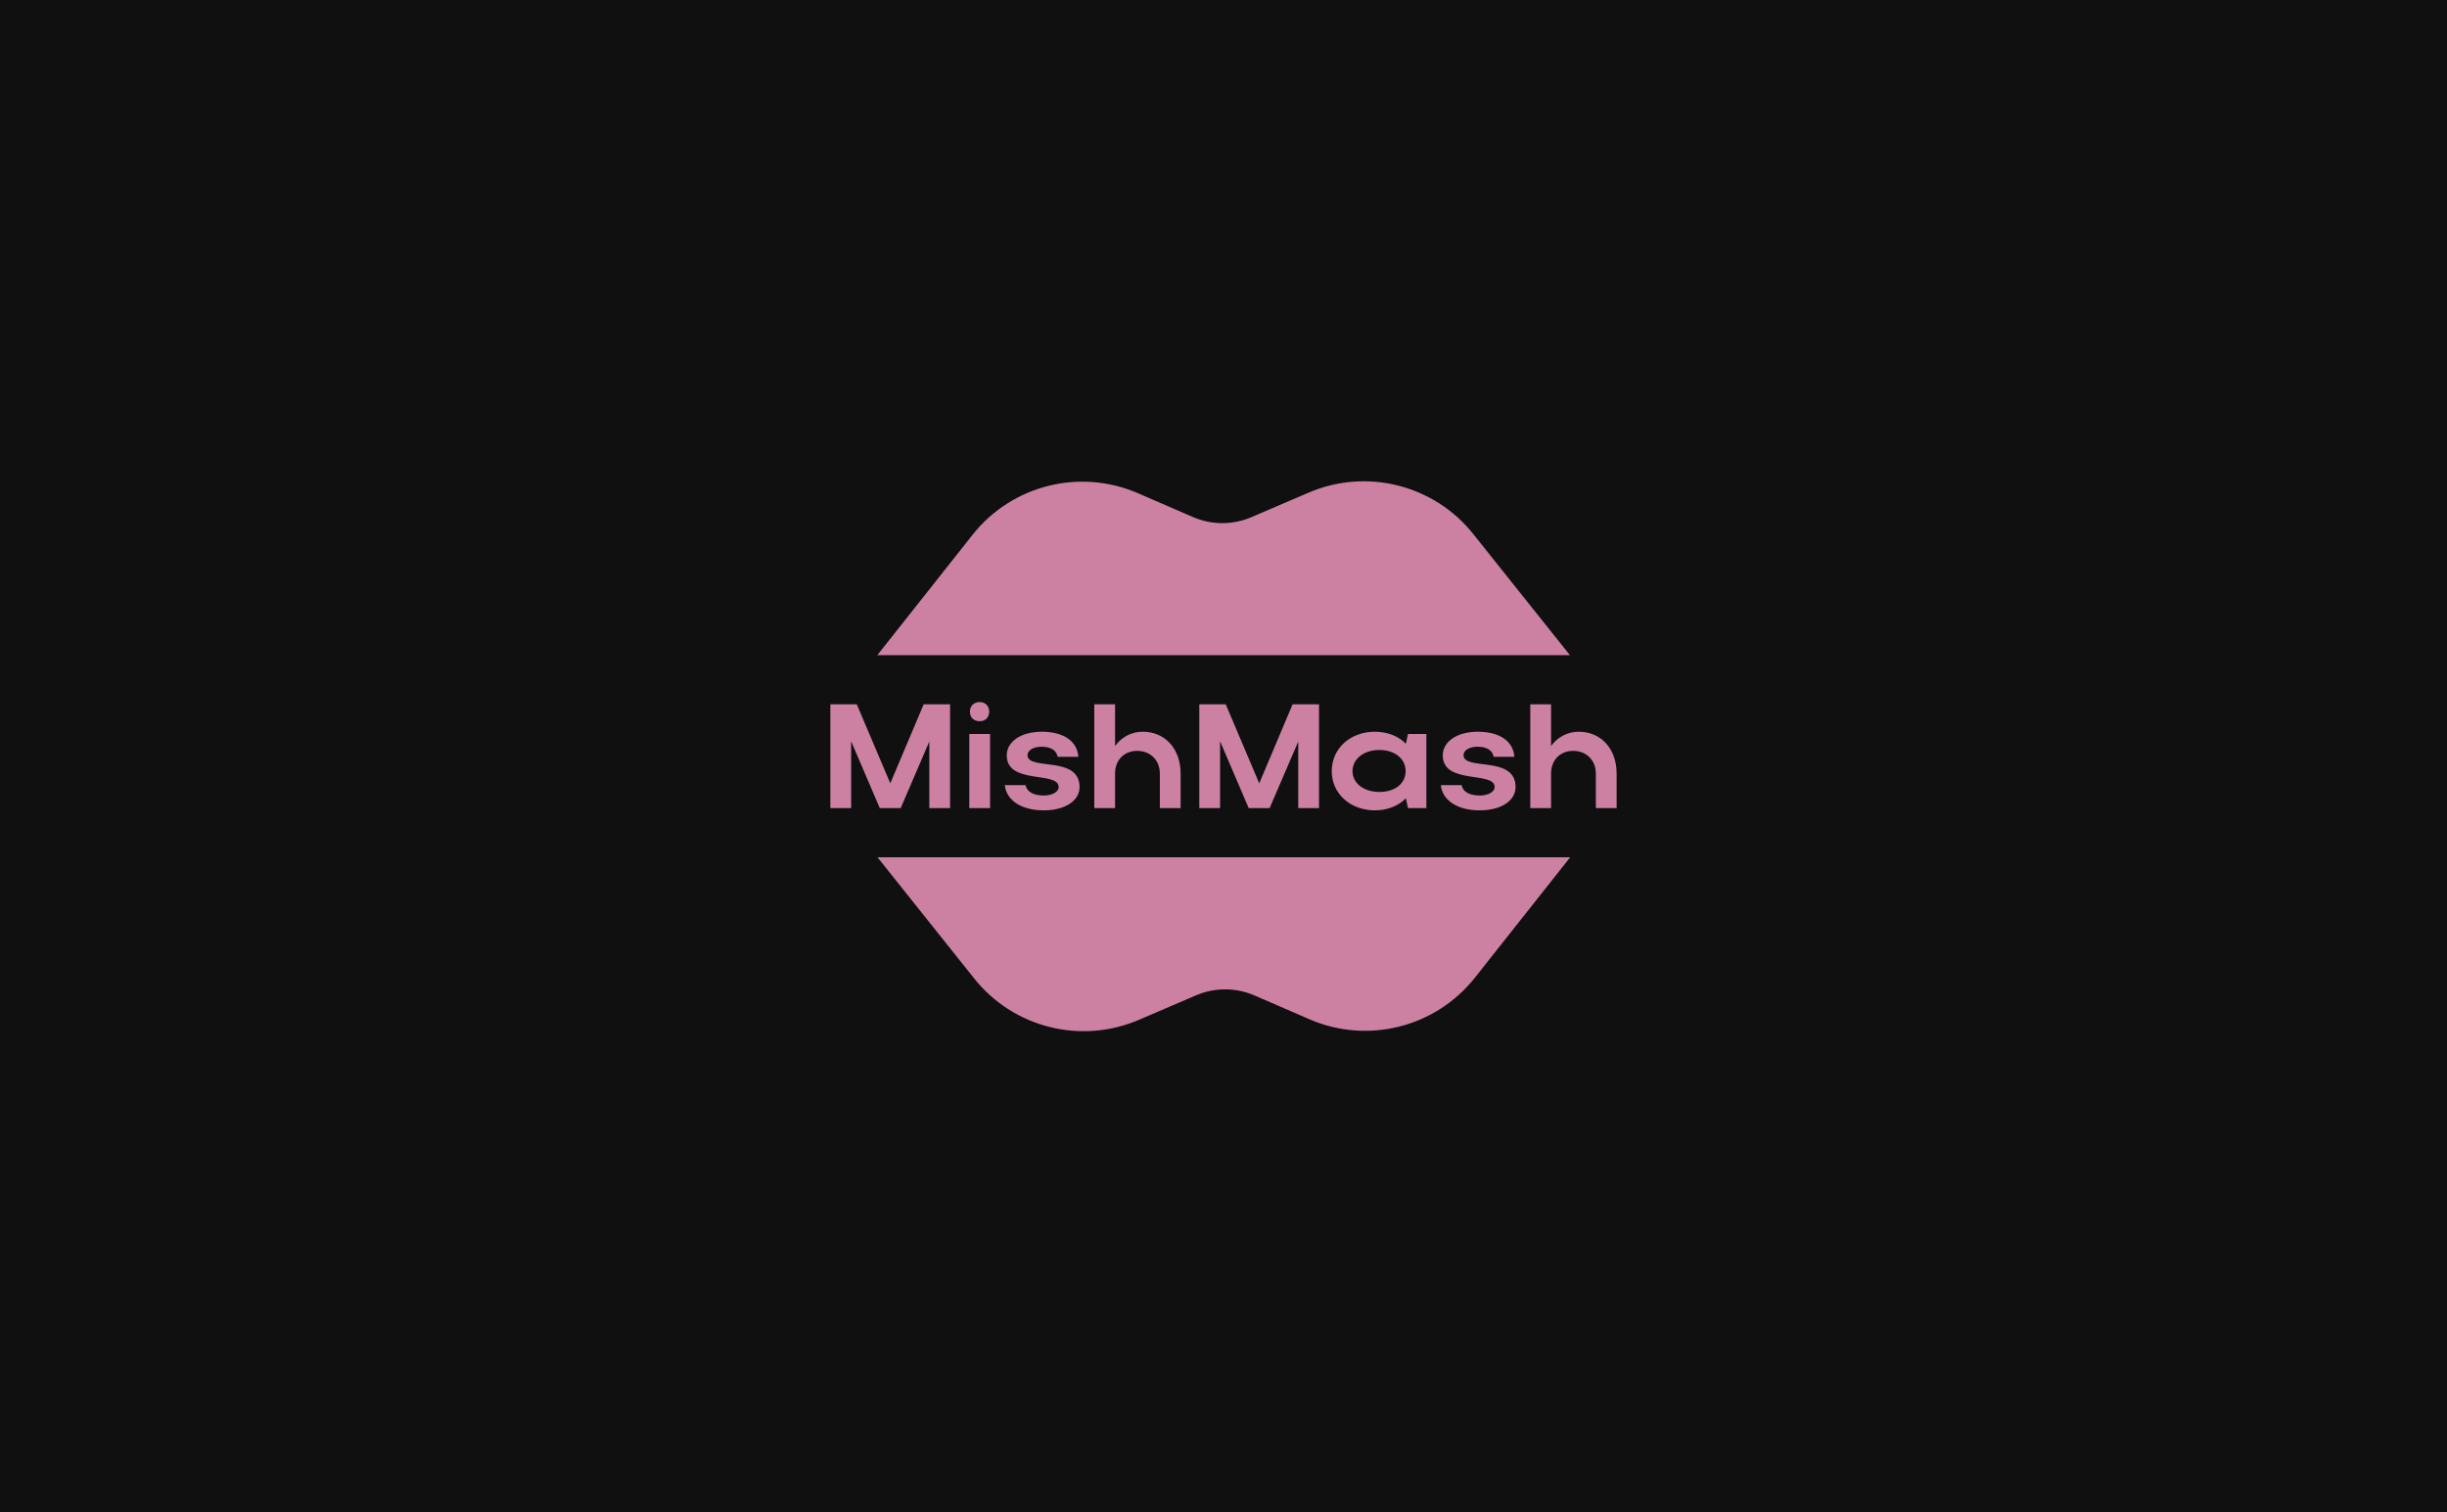
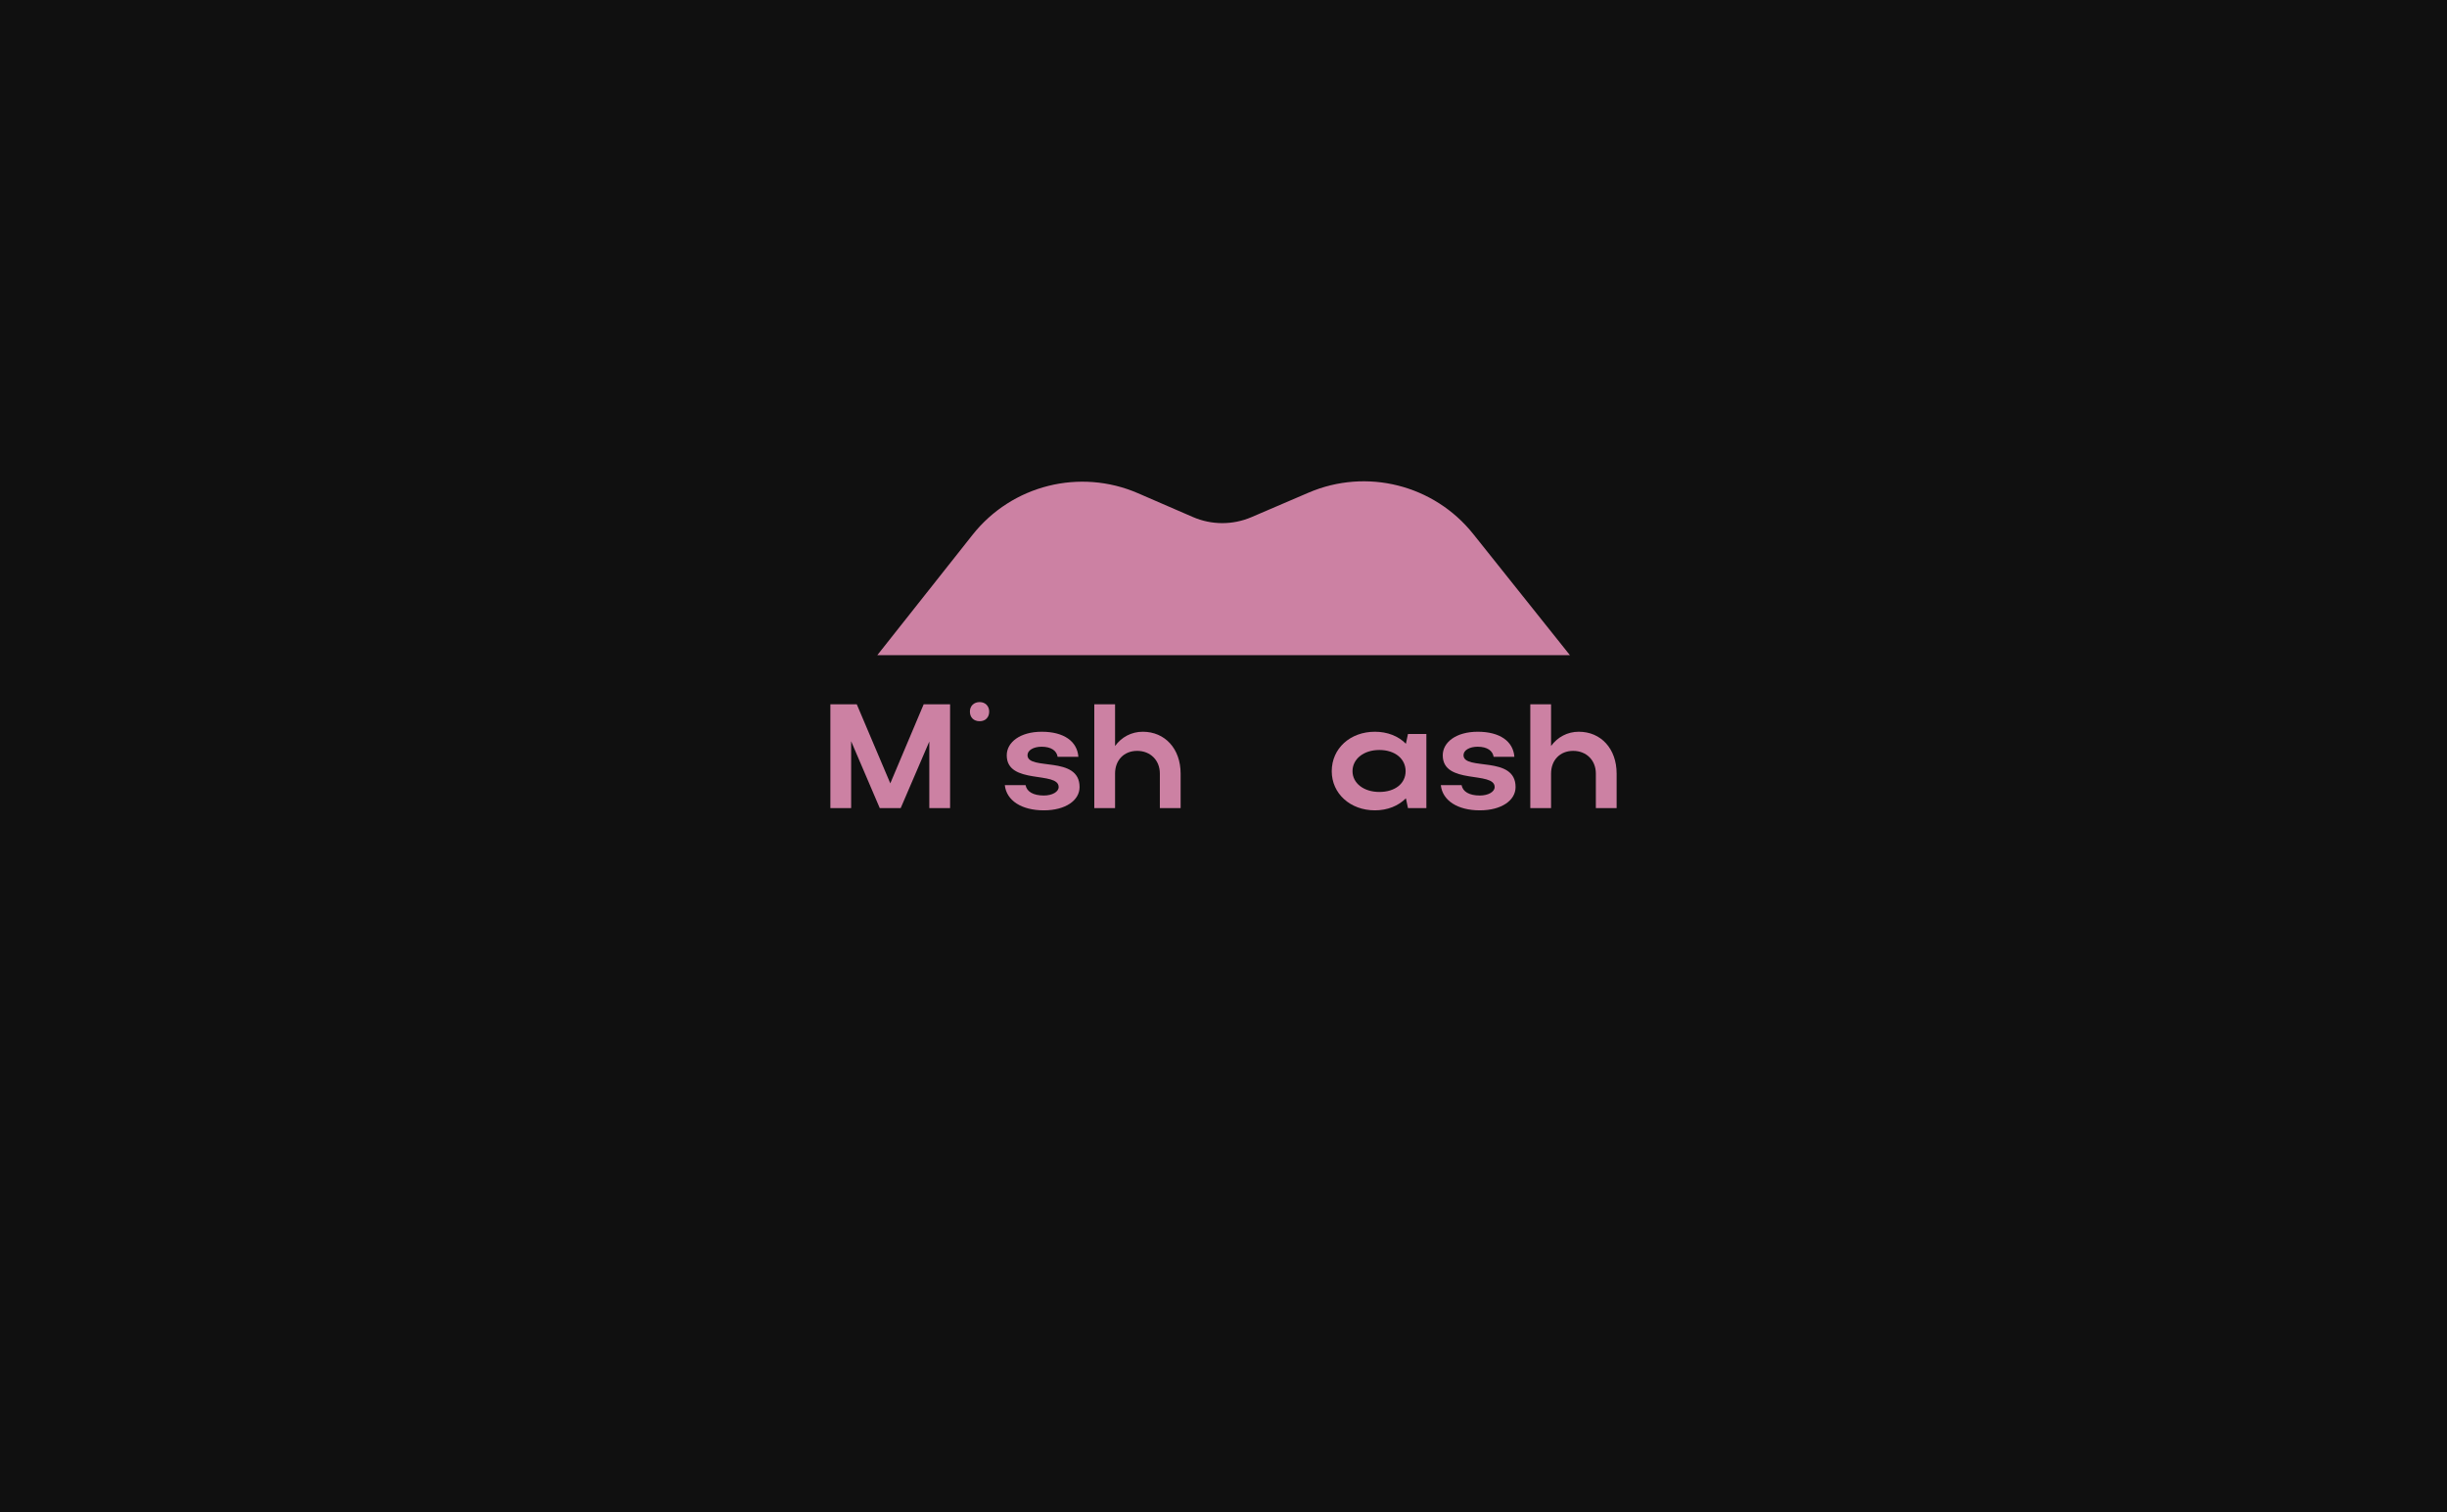
<svg xmlns="http://www.w3.org/2000/svg" width="610" height="377" viewBox="0 0 610 377" fill="none">
  <rect y="377" width="377" height="610" transform="rotate(-90 0 377)" fill="#101010" />
  <path d="M212.177 184.809V201.485H207V175.602H213.582L221.938 195.31L230.258 175.602H236.84V201.485H231.663V184.882L224.527 201.485H219.313L212.177 184.809Z" fill="#CC81A3" />
-   <path d="M241.782 177.413C241.782 176.045 242.743 175.047 244.222 175.047C245.627 175.047 246.589 176.045 246.589 177.413C246.589 178.892 245.627 179.817 244.222 179.817C242.743 179.817 241.782 178.892 241.782 177.413ZM246.811 201.485H241.634V182.997H246.811V201.485Z" fill="#CC81A3" />
+   <path d="M241.782 177.413C241.782 176.045 242.743 175.047 244.222 175.047C245.627 175.047 246.589 176.045 246.589 177.413C246.589 178.892 245.627 179.817 244.222 179.817C242.743 179.817 241.782 178.892 241.782 177.413ZM246.811 201.485H241.634H246.811V201.485Z" fill="#CC81A3" />
  <path d="M269.121 196.234C269.121 199.562 265.608 202.039 260.209 202.039C254.663 202.039 250.892 199.599 250.485 195.753H255.661C255.957 197.38 257.584 198.342 260.209 198.342C262.317 198.342 263.907 197.417 263.907 196.234C263.907 192.167 250.966 195.753 250.966 188.321C250.966 185.067 254.293 182.442 259.692 182.442C265.238 182.442 268.529 184.845 268.825 188.691H263.648C263.426 187.212 262.095 186.177 259.655 186.177C257.621 186.177 256.142 187.064 256.142 188.284C256.142 192.241 269.121 188.247 269.121 196.234Z" fill="#CC81A3" />
  <path d="M277.968 192.869V201.485H272.791V175.602H277.968V185.992C279.595 183.773 282.035 182.442 284.882 182.442C290.429 182.442 294.311 186.694 294.311 192.869V201.485H289.134V192.869C289.134 189.541 286.768 187.212 283.477 187.212C280.186 187.212 277.968 189.541 277.968 192.869Z" fill="#CC81A3" />
-   <path d="M304.147 184.809V201.485H298.97V175.602H305.552L313.909 195.31L322.228 175.602H328.81V201.485H323.633V184.882L316.497 201.485H311.283L304.147 184.809Z" fill="#CC81A3" />
  <path d="M355.574 201.485H350.989L350.471 199.044C348.586 200.93 345.886 202.039 342.743 202.039C336.605 202.039 331.983 197.861 331.983 192.278C331.983 186.62 336.568 182.442 342.743 182.442C345.849 182.442 348.586 183.514 350.471 185.437L350.989 182.997H355.574V201.485ZM337.16 192.278C337.16 195.273 339.97 197.454 343.853 197.454C347.772 197.454 350.397 195.347 350.397 192.278C350.397 189.172 347.735 186.99 343.853 186.99C339.97 186.99 337.16 189.209 337.16 192.278Z" fill="#CC81A3" />
  <path d="M377.81 196.234C377.81 199.562 374.297 202.039 368.898 202.039C363.352 202.039 359.58 199.599 359.174 195.753H364.35C364.646 197.38 366.273 198.342 368.898 198.342C371.006 198.342 372.596 197.417 372.596 196.234C372.596 192.167 359.654 195.753 359.654 188.321C359.654 185.067 362.982 182.442 368.381 182.442C373.927 182.442 377.218 184.845 377.514 188.691H372.337C372.115 187.212 370.784 186.177 368.344 186.177C366.31 186.177 364.831 187.064 364.831 188.284C364.831 192.241 377.81 188.247 377.81 196.234Z" fill="#CC81A3" />
  <path d="M386.657 192.869V201.485H381.48V175.602H386.657V185.992C388.284 183.773 390.724 182.442 393.571 182.442C399.118 182.442 403 186.694 403 192.869V201.485H397.823V192.869C397.823 189.541 395.457 187.212 392.166 187.212C388.875 187.212 386.657 189.541 386.657 192.869Z" fill="#CC81A3" />
  <path fill-rule="evenodd" clip-rule="evenodd" d="M218.731 163.357H391.361L367.254 133.139C357.454 120.854 340.651 116.634 326.209 122.829L311.968 128.937C307.308 130.936 302.029 130.926 297.376 128.909L283.697 122.979C269.185 116.688 252.257 120.941 242.442 133.344L218.708 163.338L218.731 163.357Z" fill="#CC81A3" />
-   <path fill-rule="evenodd" clip-rule="evenodd" d="M370.404 213.745L370.404 213.746H239.831L239.83 213.745H218.749L242.857 243.964C252.657 256.249 269.459 260.47 283.902 254.275L298.143 248.166C302.803 246.167 308.082 246.177 312.734 248.194L326.414 254.125C340.926 260.416 357.854 256.162 367.669 243.759L391.403 213.765L391.378 213.745H370.404Z" fill="#CC81A3" />
</svg>